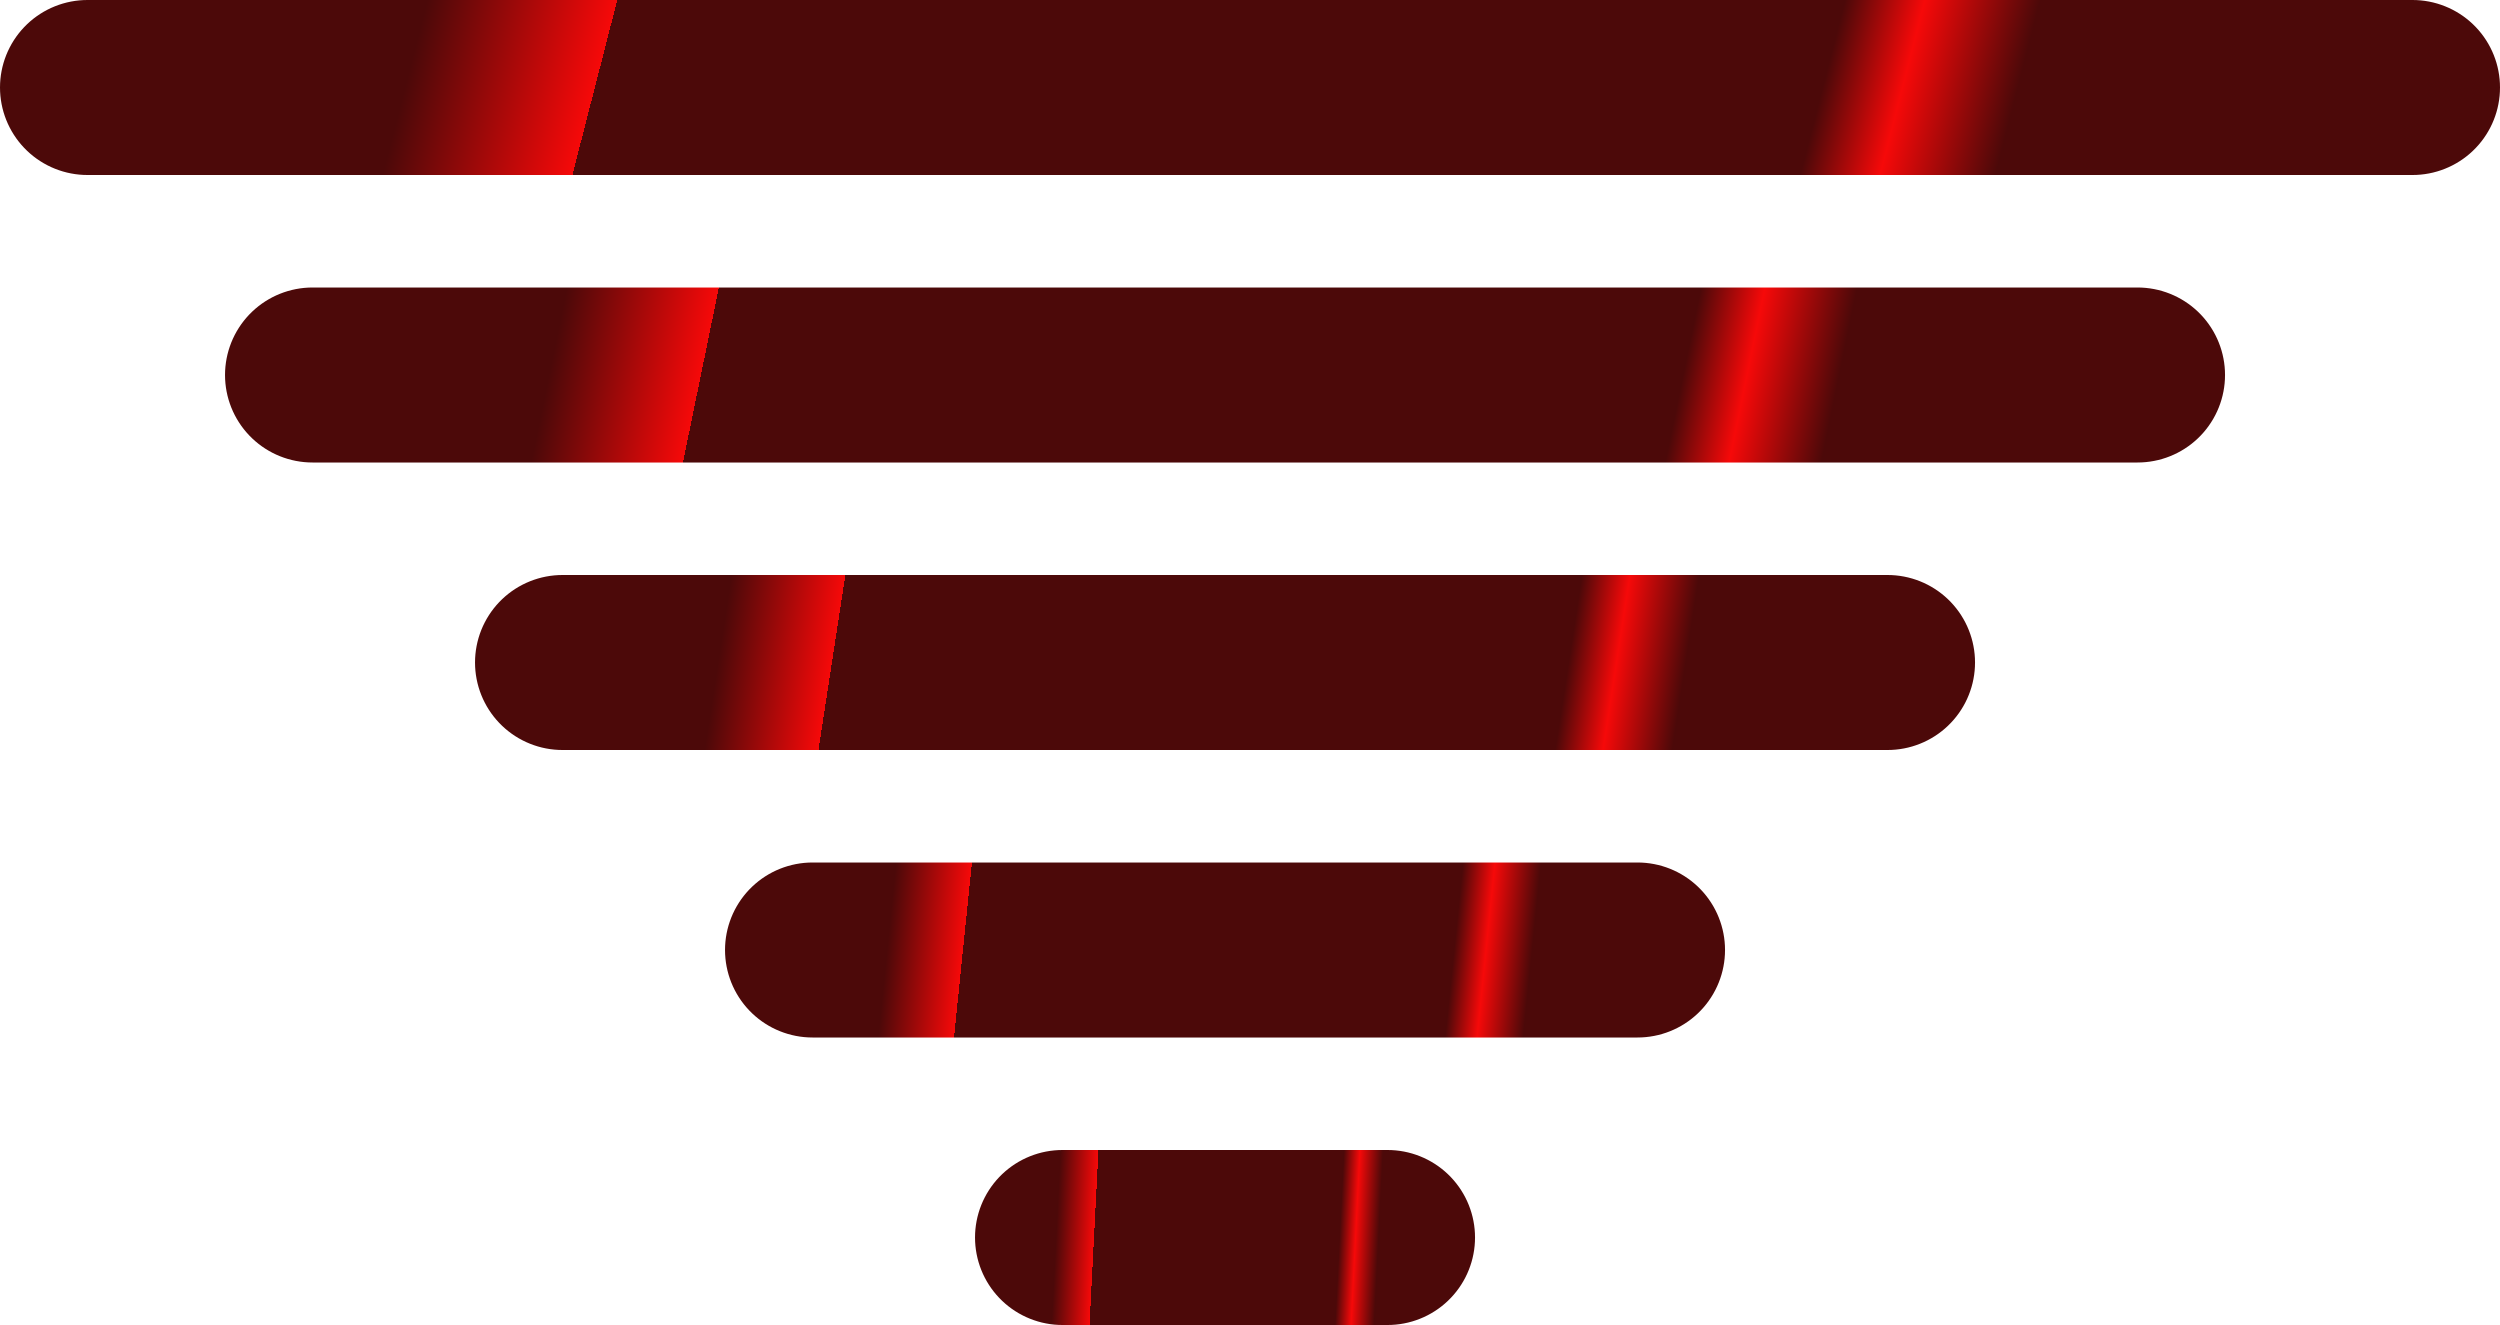
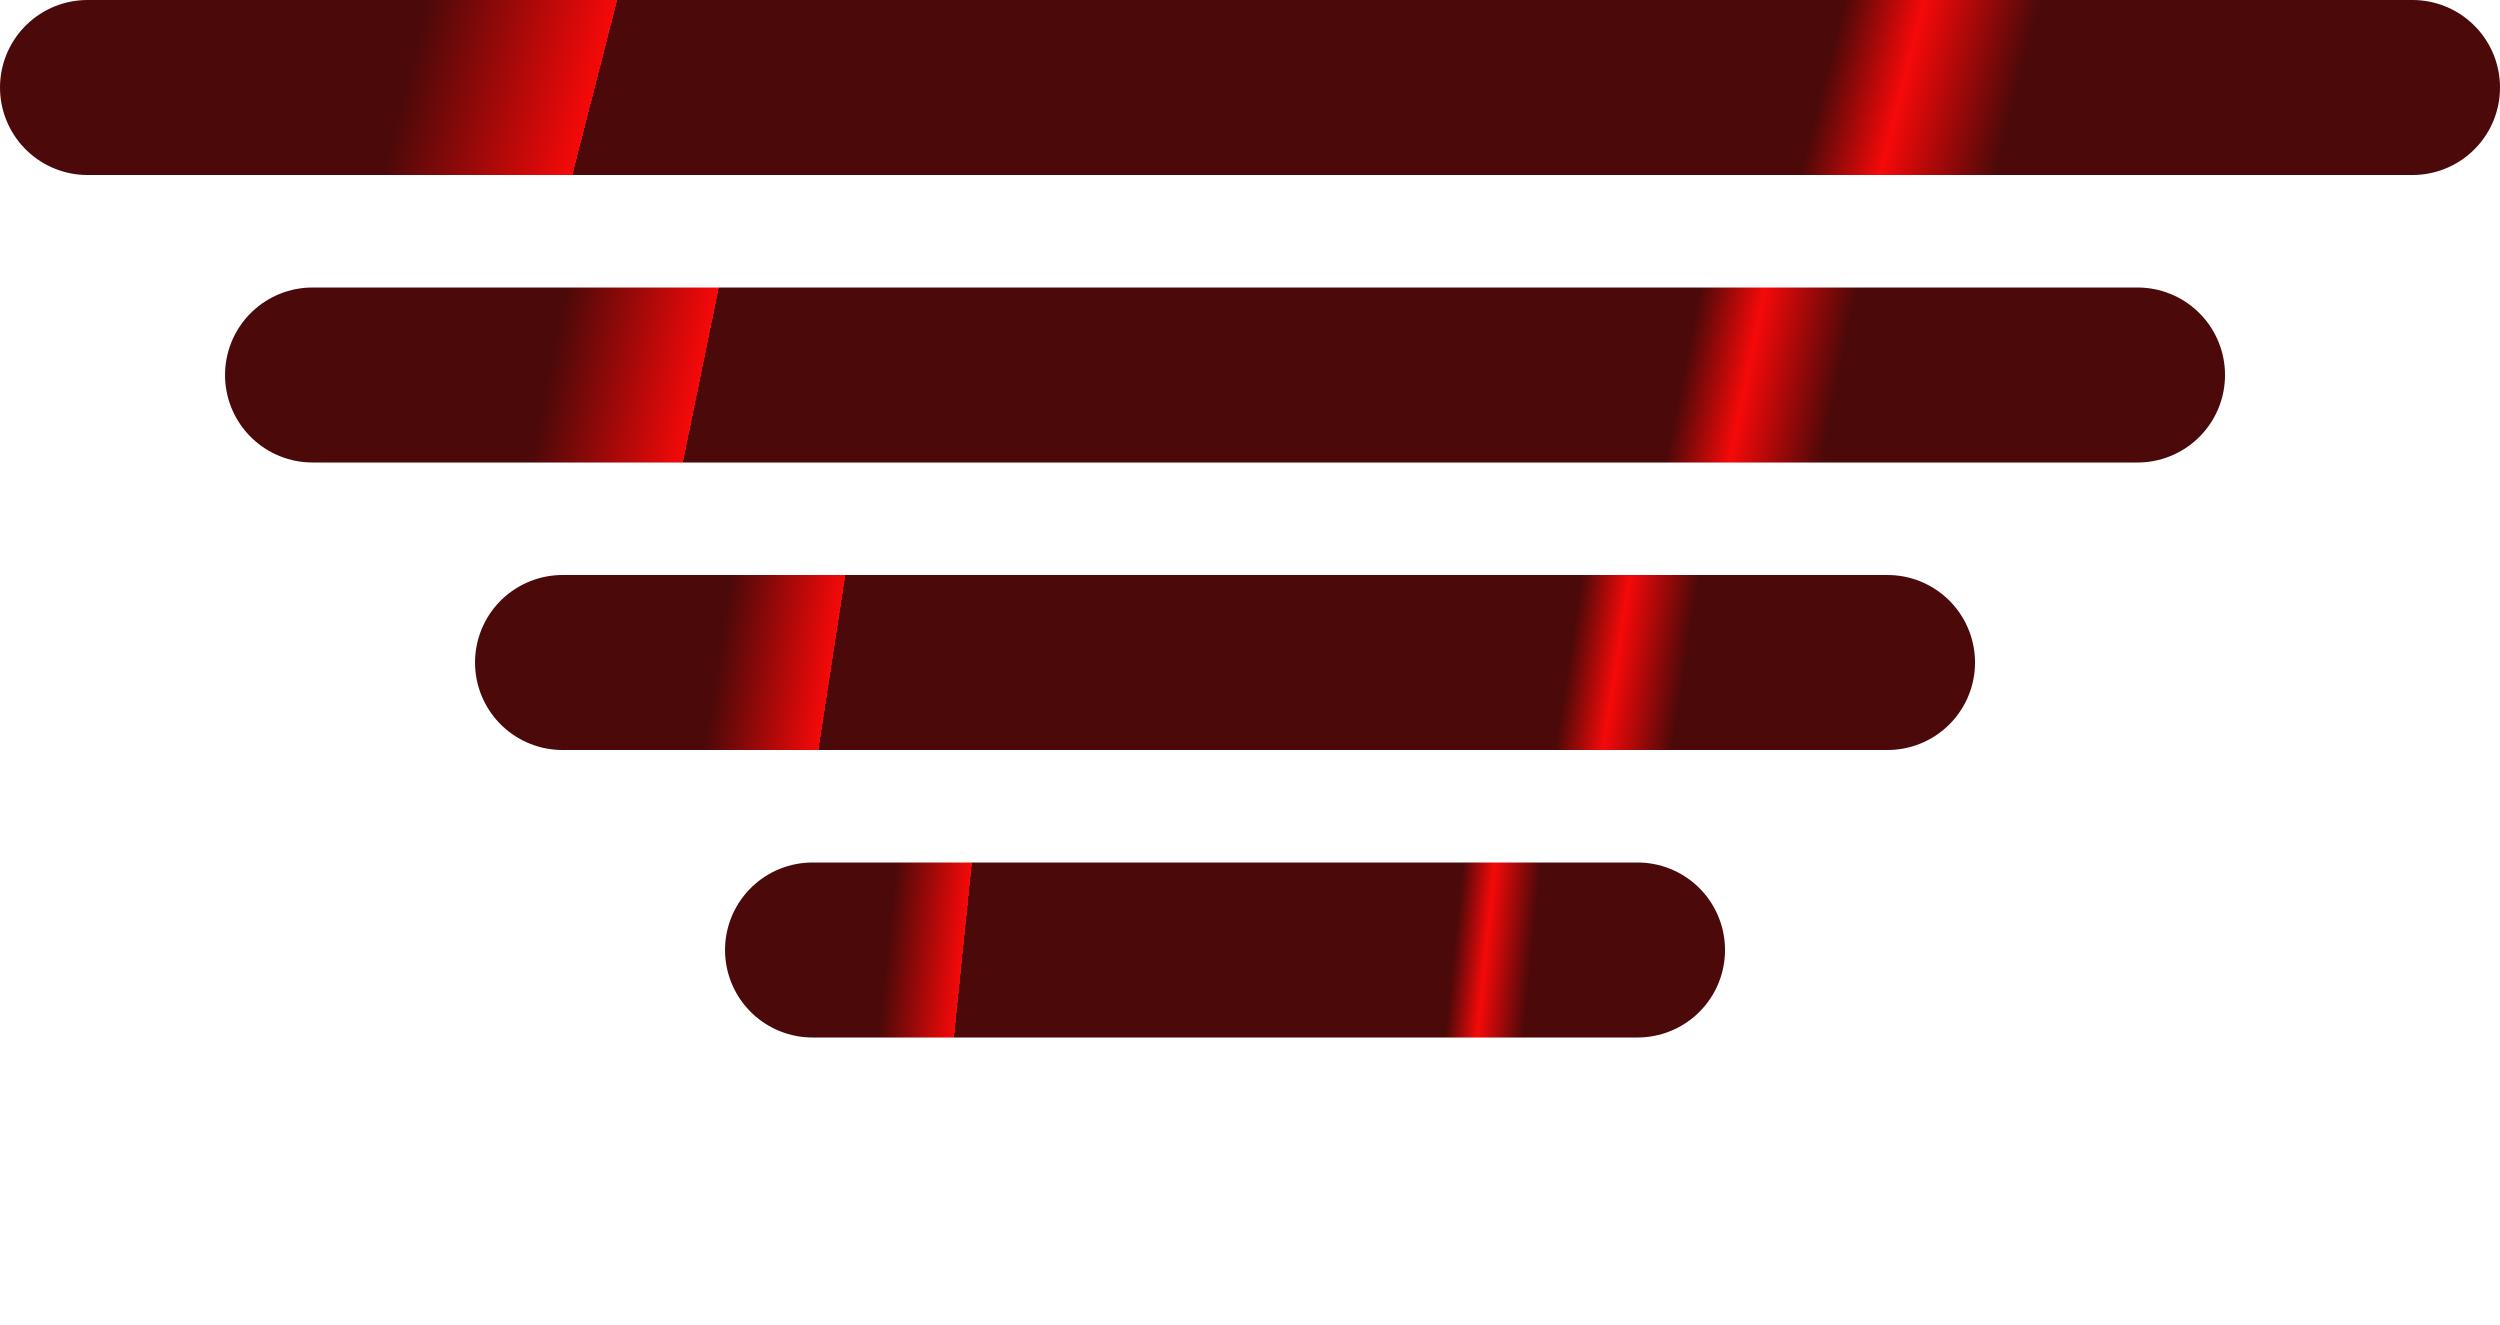
<svg xmlns="http://www.w3.org/2000/svg" width="200" height="106" viewBox="0 0 200 106" fill="none">
  <line x1="7" y1="7" x2="193" y2="7" stroke="url(#paint0_linear_5034_149)" stroke-width="14" stroke-linecap="round" />
  <line x1="25.002" y1="30" x2="171.002" y2="30" stroke="url(#paint1_linear_5034_149)" stroke-width="14" stroke-linecap="round" />
  <line x1="45.002" y1="53" x2="151.002" y2="53" stroke="url(#paint2_linear_5034_149)" stroke-width="14" stroke-linecap="round" />
  <line x1="65.002" y1="76" x2="131.002" y2="76" stroke="url(#paint3_linear_5034_149)" stroke-width="14" stroke-linecap="round" />
-   <line x1="85.002" y1="99" x2="111.002" y2="99" stroke="url(#paint4_linear_5034_149)" stroke-width="14" stroke-linecap="round" />
  <defs>
    <linearGradient id="paint0_linear_5034_149" x1="212.065" y1="14" x2="5.418" y2="-38.979" gradientUnits="userSpaceOnUse">
      <stop offset="0.238" stop-color="#4C0909" />
      <stop offset="0.28" stop-color="#F60909" />
      <stop offset="0.309" stop-color="#4C0909" />
      <stop offset="0.755" stop-color="#4C0909" />
      <stop offset="0.755" stop-color="#F60909" />
      <stop offset="0.824" stop-color="#4C0909" />
    </linearGradient>
    <linearGradient id="paint1_linear_5034_149" x1="187.654" y1="37" x2="18.582" y2="2.324" gradientUnits="userSpaceOnUse">
      <stop offset="0.238" stop-color="#4C0909" />
      <stop offset="0.28" stop-color="#F60909" />
      <stop offset="0.309" stop-color="#4C0909" />
      <stop offset="0.755" stop-color="#4C0909" />
      <stop offset="0.755" stop-color="#F60909" />
      <stop offset="0.824" stop-color="#4C0909" />
    </linearGradient>
    <linearGradient id="paint2_linear_5034_149" x1="165.241" y1="60" x2="36.157" y2="40.144" gradientUnits="userSpaceOnUse">
      <stop offset="0.238" stop-color="#4C0909" />
      <stop offset="0.28" stop-color="#F60909" />
      <stop offset="0.309" stop-color="#4C0909" />
      <stop offset="0.755" stop-color="#4C0909" />
      <stop offset="0.755" stop-color="#F60909" />
      <stop offset="0.824" stop-color="#4C0909" />
    </linearGradient>
    <linearGradient id="paint3_linear_5034_149" x1="142.828" y1="83" x2="55.653" y2="74.06" gradientUnits="userSpaceOnUse">
      <stop offset="0.238" stop-color="#4C0909" />
      <stop offset="0.28" stop-color="#F60909" />
      <stop offset="0.309" stop-color="#4C0909" />
      <stop offset="0.755" stop-color="#4C0909" />
      <stop offset="0.755" stop-color="#F60909" />
      <stop offset="0.824" stop-color="#4C0909" />
    </linearGradient>
    <linearGradient id="paint4_linear_5034_149" x1="120.415" y1="106" x2="76.484" y2="103.747" gradientUnits="userSpaceOnUse">
      <stop offset="0.238" stop-color="#4C0909" />
      <stop offset="0.28" stop-color="#F60909" />
      <stop offset="0.309" stop-color="#4C0909" />
      <stop offset="0.755" stop-color="#4C0909" />
      <stop offset="0.755" stop-color="#F60909" />
      <stop offset="0.824" stop-color="#4C0909" />
    </linearGradient>
  </defs>
</svg>